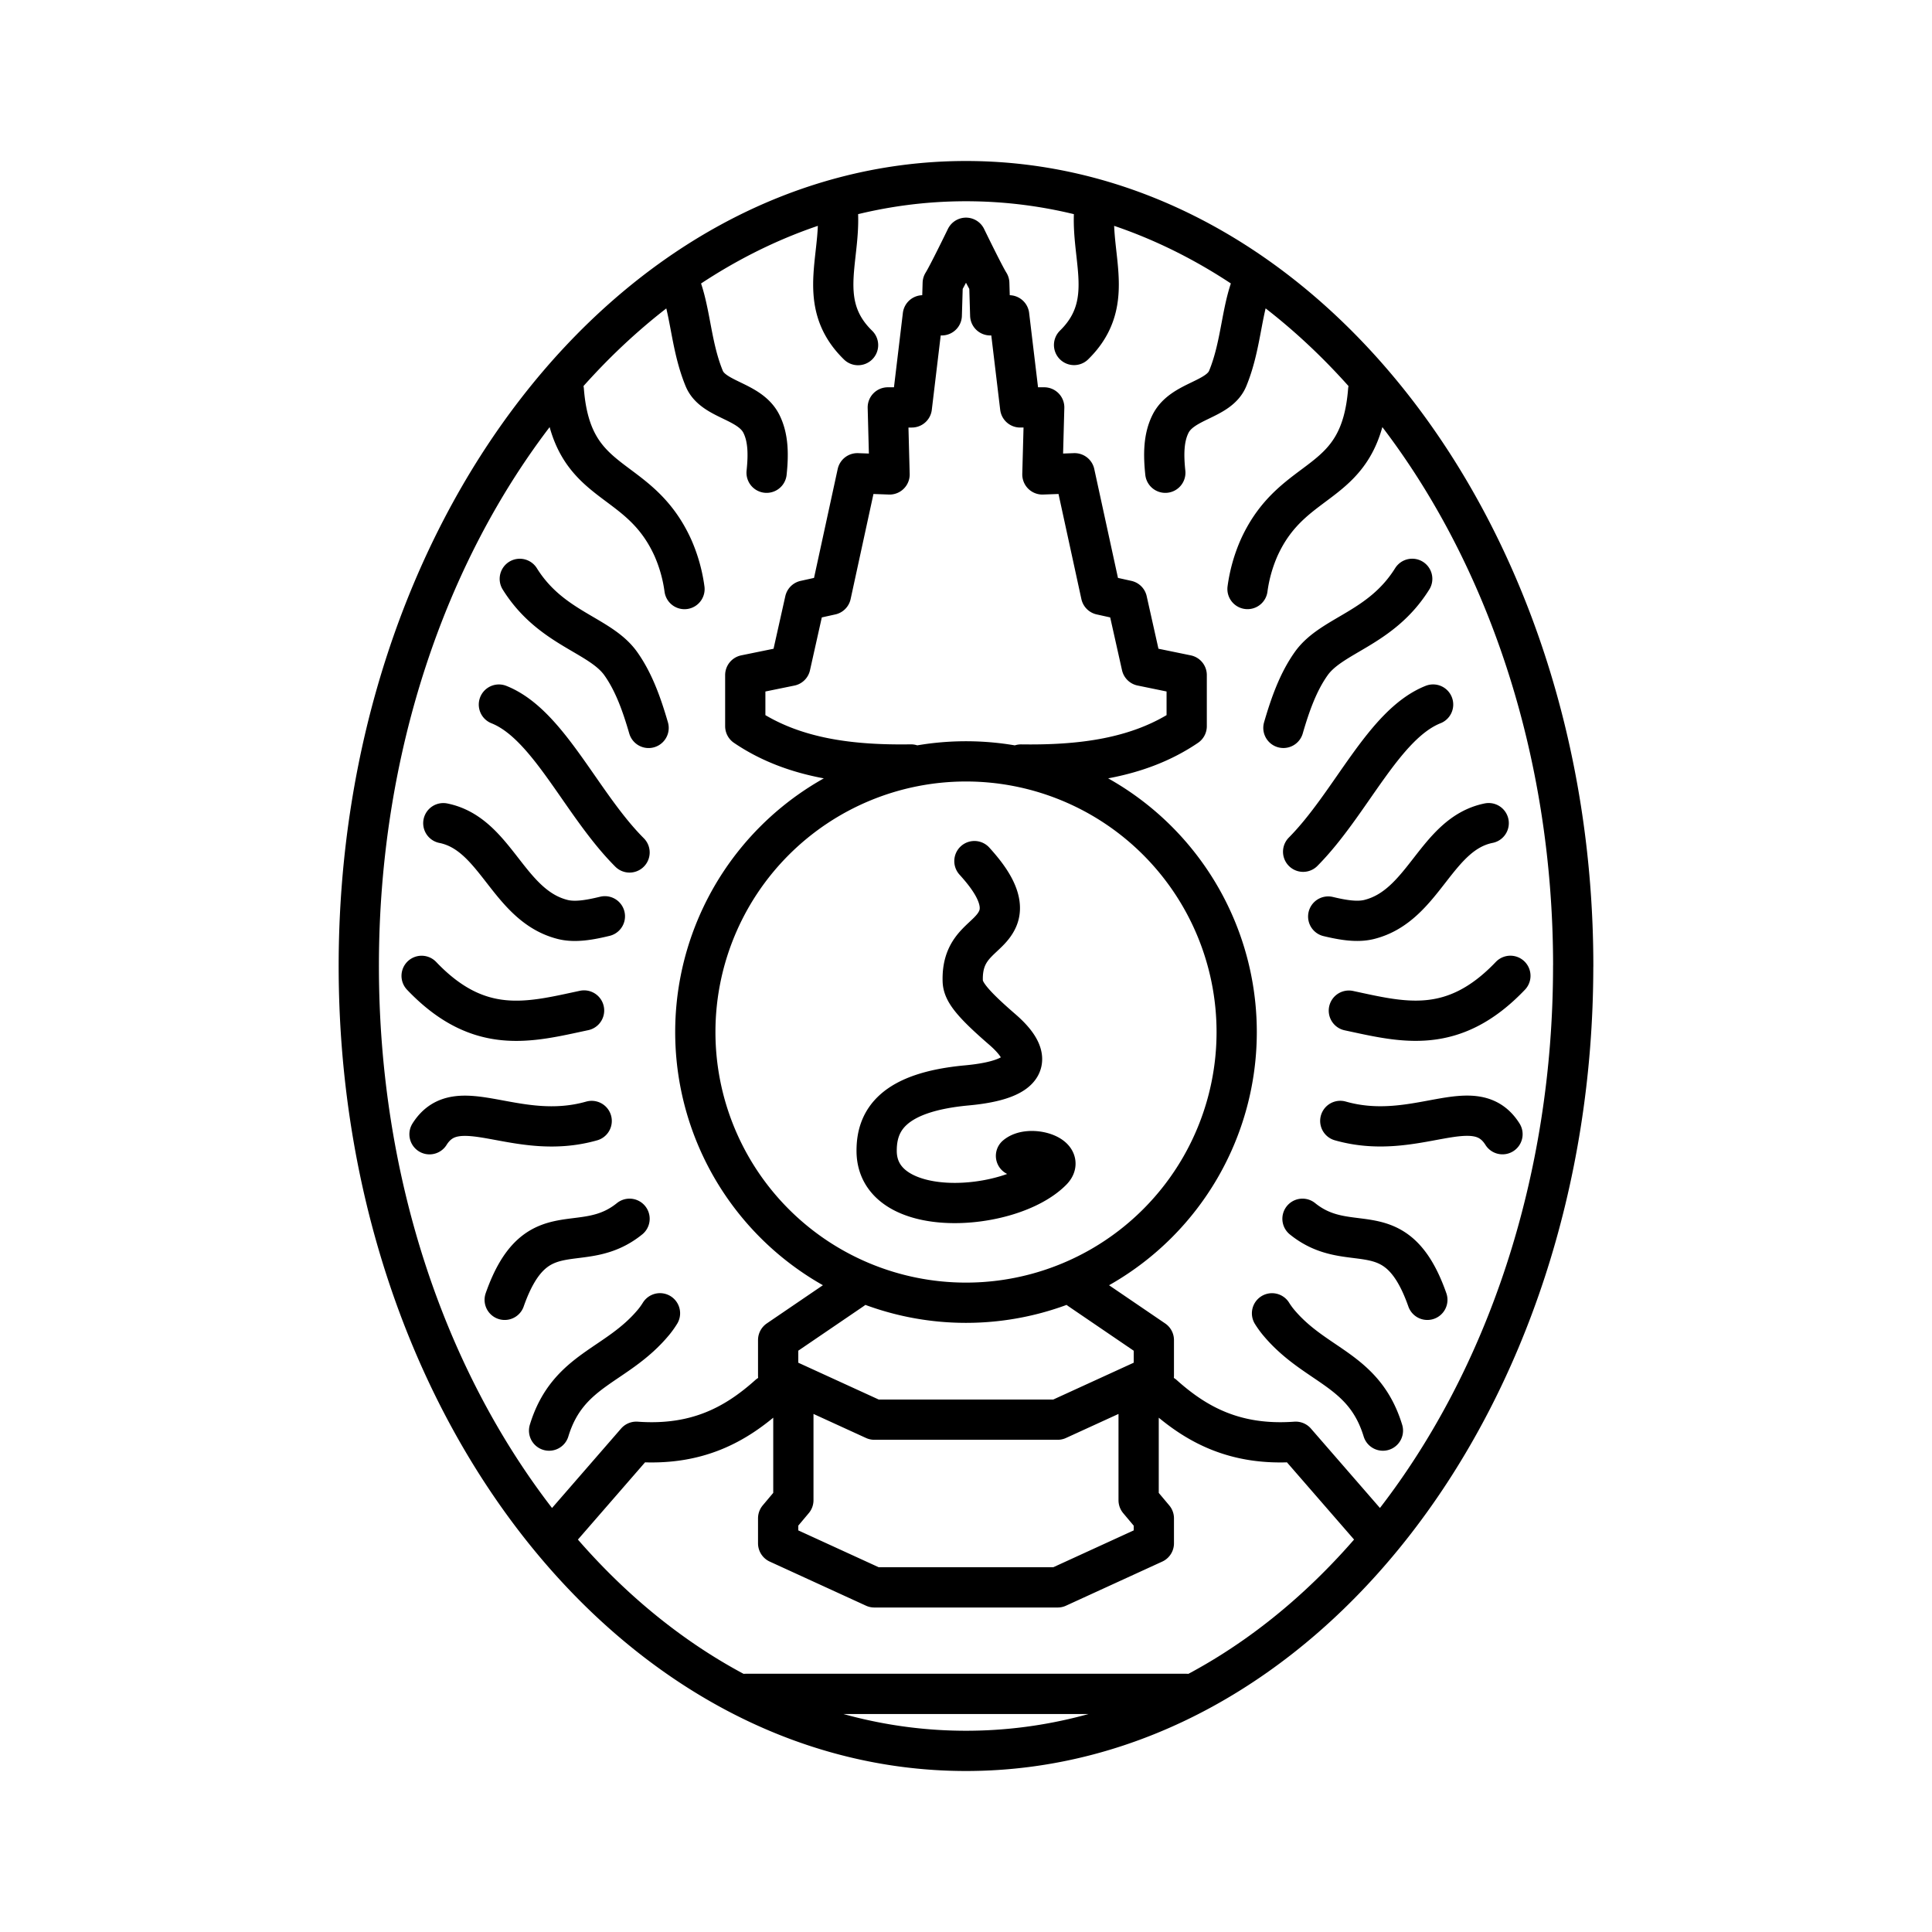
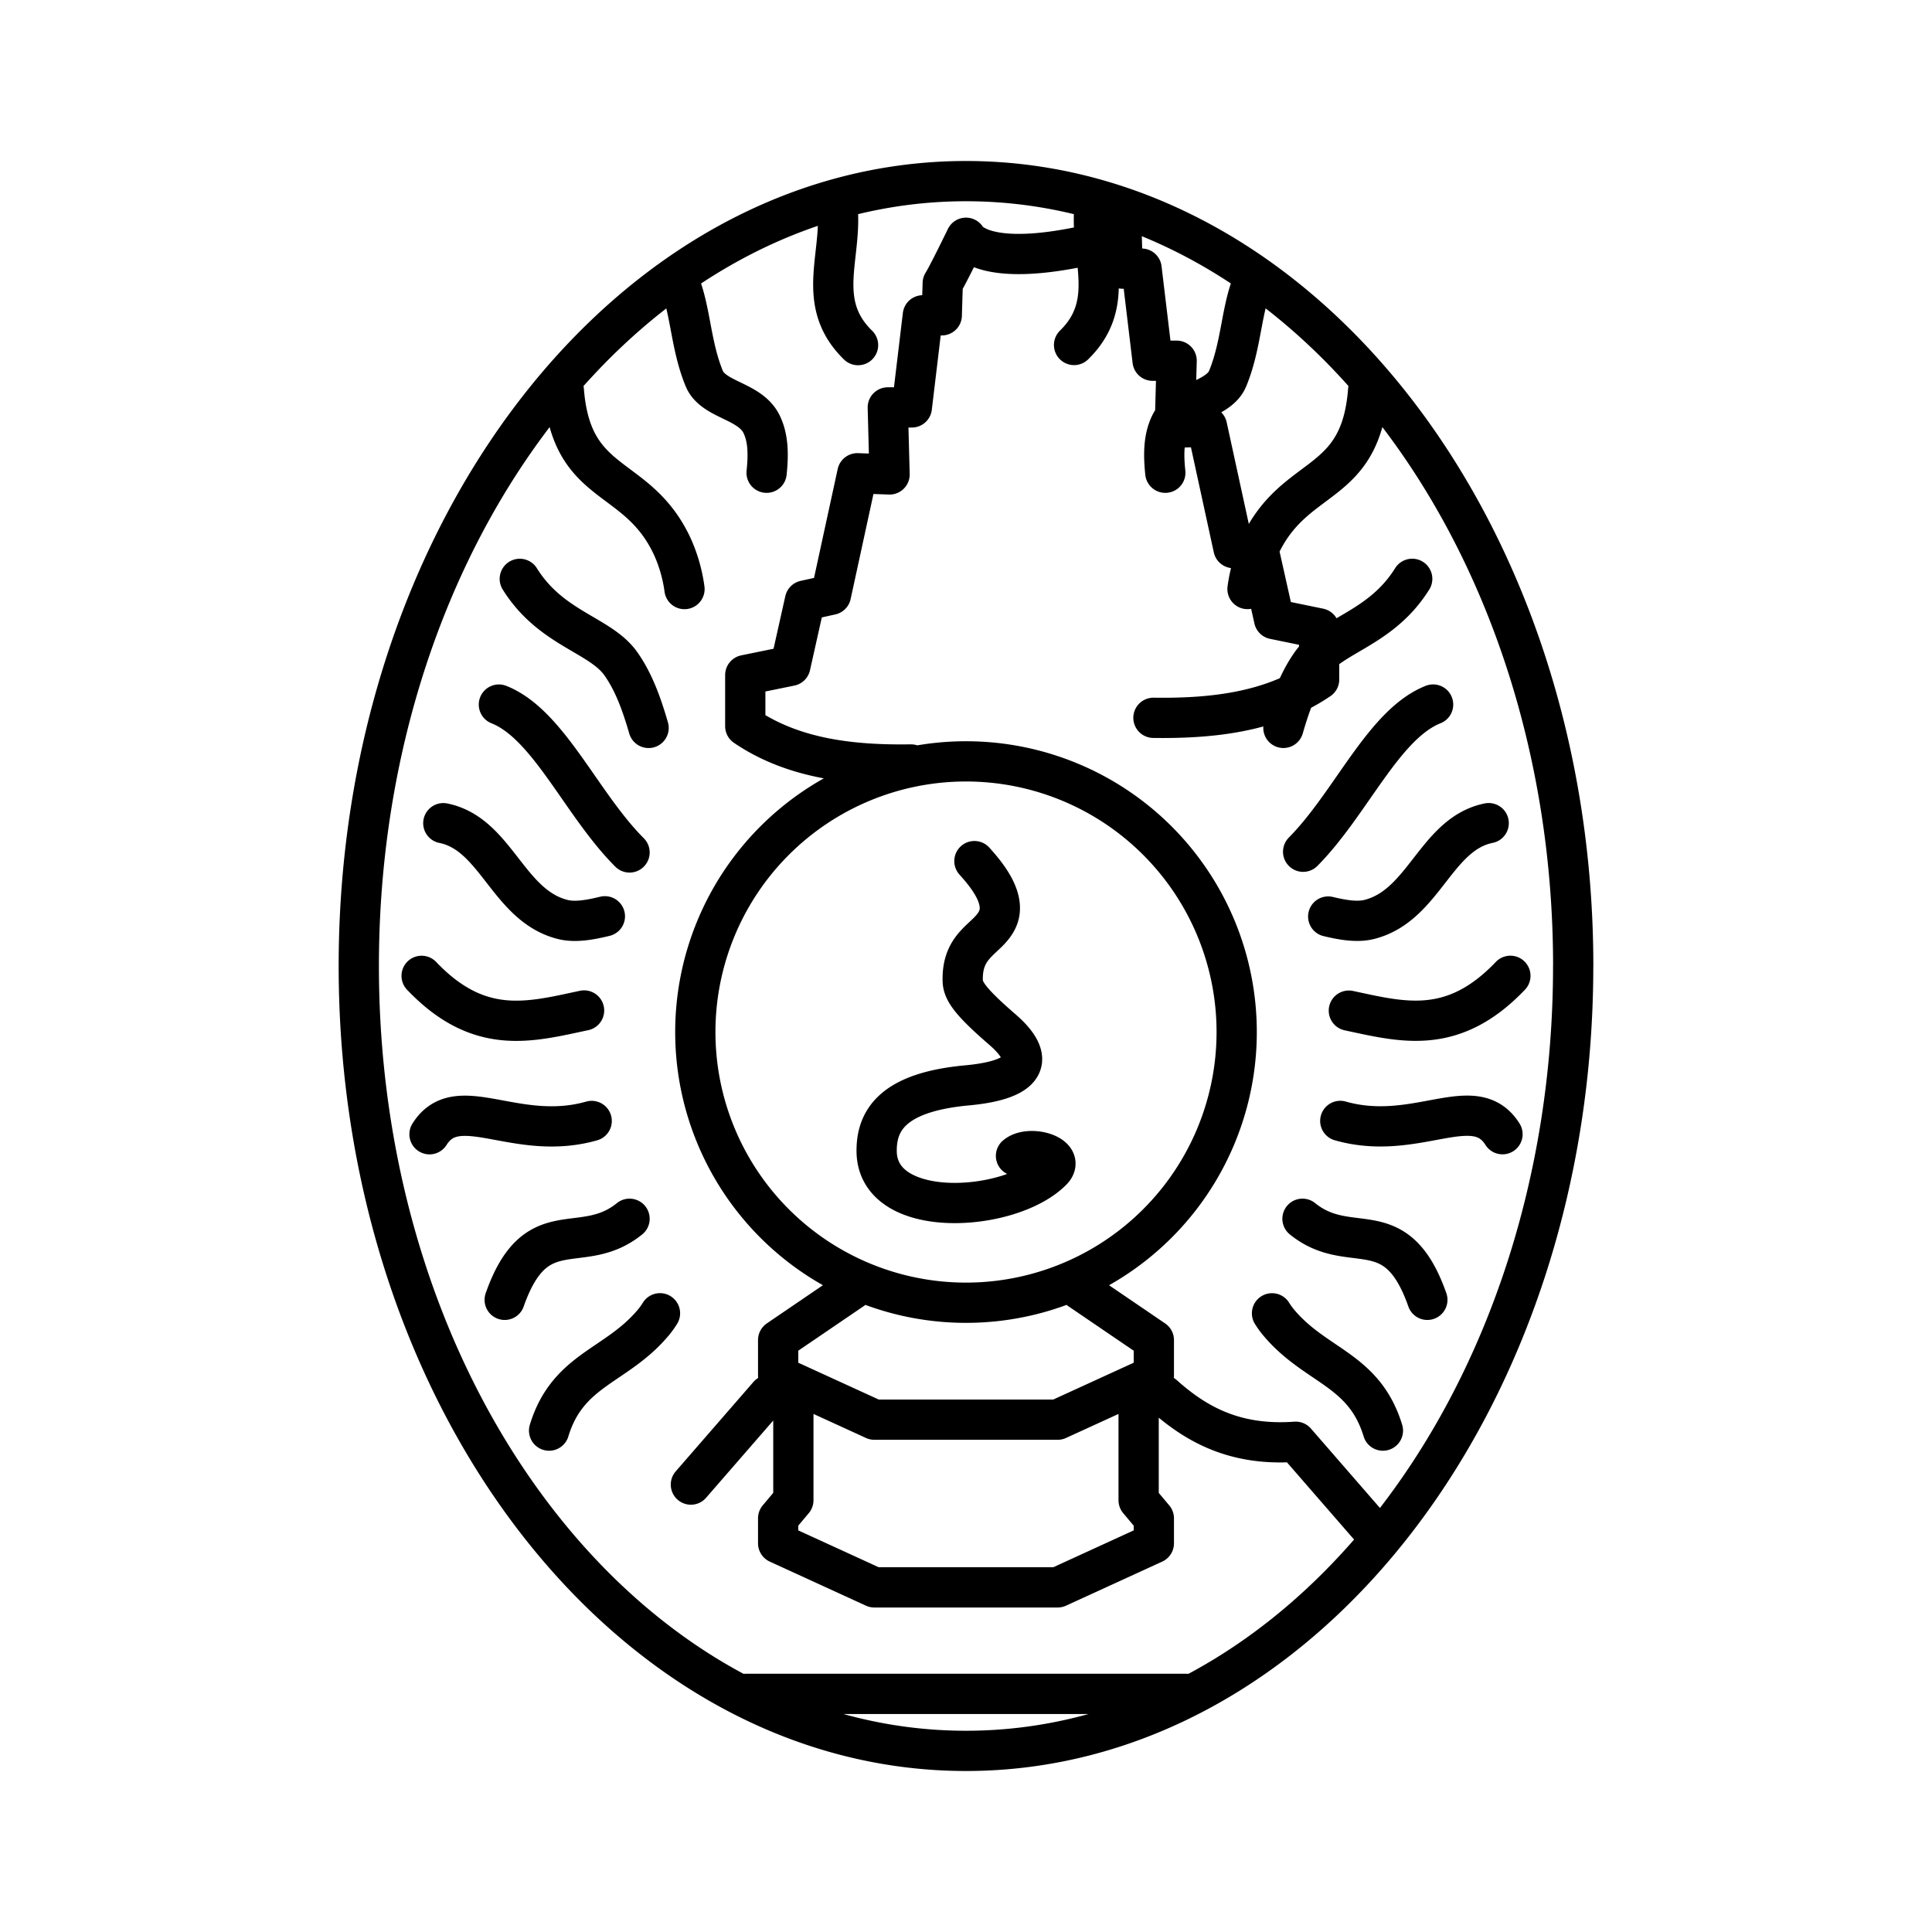
<svg xmlns="http://www.w3.org/2000/svg" width="800" height="800" viewBox="0 0 48 48">
-   <path fill="none" stroke="currentColor" stroke-linecap="round" stroke-linejoin="round" d="M16.397 32.628a2 2 0 0 1-.153.215c-.92 1.112-2.132 1.16-2.602 2.7m1.999-5.263c-1.196.968-2.32-.211-3.102 2.014M14.7 27.85c-1.888.537-3.333-.777-4.029.33m3.84-3.075c-1.35.288-2.603.644-4.036-.86m4.553-1.48c-.372.09-.738.157-1.048.079c-1.366-.344-1.648-2.126-2.966-2.392m4.627.727c-1.202-1.202-2.009-3.183-3.246-3.674m3.719.58c-.169-.582-.368-1.143-.692-1.598c-.515-.723-1.731-.859-2.508-2.105m4.092.253a3.8 3.8 0 0 0-.29-1.029c-.867-1.906-2.515-1.419-2.708-3.909m5.038 2.048c.046-.438.047-.863-.129-1.214c-.293-.586-1.197-.584-1.421-1.128c-.361-.878-.333-1.806-.68-2.518m12.136 4.86c-.046-.438-.047-.863.129-1.214c.293-.586 1.197-.584 1.421-1.128c.365-.886.332-1.823.69-2.537M20.78 4.947c.227 1.3-.593 2.524.538 3.627m5.902-3.627c-.227 1.299.591 2.522-.535 3.624m4.918 24.058q.07.112.153.214c.92 1.112 2.132 1.16 2.602 2.7M32.36 30.28c1.196.968 2.32-.211 3.102 2.014m-2.163-4.445c1.888.538 3.333-.778 4.03.33m-3.817-3.07c1.34.287 2.588.63 4.013-.865m-4.526-1.473c.363.087.72.148 1.021.072c1.366-.344 1.648-2.126 2.966-2.392m-4.61.71c1.193-1.204 1.997-3.168 3.229-3.657m-3.719.58c.169-.582.368-1.143.692-1.598c.515-.723 1.731-.859 2.508-2.105m-4.092.253a3.8 3.8 0 0 1 .29-1.029c.867-1.906 2.515-1.419 2.708-3.909M18.523 42.084h10.954m-.575-7.424c.812.727 1.778 1.27 3.29 1.16l1.933 2.224M19.098 34.66c-.812.727-1.778 1.27-3.29 1.16l-1.933 2.224m11.492-19.05c1.446.02 2.916-.136 4.116-.952v-1.27l-1.119-.23l-.363-1.622l-.646-.143l-.657-3.019l-.8.029l.045-1.665h-.597l-.274-2.288h-.47l-.024-.797C24.45 6.835 24 5.907 24 5.907s-.45.928-.578 1.13l-.024.797h-.47l-.274 2.288h-.597l.044 1.665l-.8-.029l-.656 3.019l-.646.143l-.363 1.623l-1.12.229v1.27c1.2.816 2.67.973 4.117.951m5.656 15.39v2.89l.378.45v.62l-2.39 1.095h-4.554l-2.39-1.095v-.621l.378-.45v-2.89m1.468-2.346l-1.846 1.257v.884l2.39 1.094h4.554l2.39-1.094v-.883l-1.846-1.257m-1.579-3.32c.336-.287 1.267-.01.893.367c-1.04 1.05-4.347 1.25-4.355-.486c-.004-.764.402-1.462 2.243-1.632c1.518-.14 1.718-.664.876-1.392c-.782-.676-.972-.95-.98-1.201c-.029-.95.652-1.039.87-1.552c.207-.487-.248-1.06-.58-1.427m6.516 4.247A6.725 6.725 0 0 1 24 32.366h0a6.725 6.725 0 0 1-6.725-6.725h0a6.725 6.725 0 0 1 13.45 0M39.085 24c0 10.769-6.754 19.5-15.085 19.5S8.914 34.77 8.914 24h0C8.914 13.23 15.668 4.5 24 4.5h0c8.332 0 15.086 8.73 15.086 19.5z" />
+   <path fill="none" stroke="currentColor" stroke-linecap="round" stroke-linejoin="round" d="M16.397 32.628a2 2 0 0 1-.153.215c-.92 1.112-2.132 1.16-2.602 2.7m1.999-5.263c-1.196.968-2.32-.211-3.102 2.014M14.7 27.85c-1.888.537-3.333-.777-4.029.33m3.84-3.075c-1.35.288-2.603.644-4.036-.86m4.553-1.48c-.372.09-.738.157-1.048.079c-1.366-.344-1.648-2.126-2.966-2.392m4.627.727c-1.202-1.202-2.009-3.183-3.246-3.674m3.719.58c-.169-.582-.368-1.143-.692-1.598c-.515-.723-1.731-.859-2.508-2.105m4.092.253a3.8 3.8 0 0 0-.29-1.029c-.867-1.906-2.515-1.419-2.708-3.909m5.038 2.048c.046-.438.047-.863-.129-1.214c-.293-.586-1.197-.584-1.421-1.128c-.361-.878-.333-1.806-.68-2.518m12.136 4.86c-.046-.438-.047-.863.129-1.214c.293-.586 1.197-.584 1.421-1.128c.365-.886.332-1.823.69-2.537M20.78 4.947c.227 1.3-.593 2.524.538 3.627m5.902-3.627c-.227 1.299.591 2.522-.535 3.624m4.918 24.058q.07.112.153.214c.92 1.112 2.132 1.16 2.602 2.7M32.36 30.28c1.196.968 2.32-.211 3.102 2.014m-2.163-4.445c1.888.538 3.333-.778 4.03.33m-3.817-3.07c1.34.287 2.588.63 4.013-.865m-4.526-1.473c.363.087.72.148 1.021.072c1.366-.344 1.648-2.126 2.966-2.392m-4.61.71c1.193-1.204 1.997-3.168 3.229-3.657m-3.719.58c.169-.582.368-1.143.692-1.598c.515-.723 1.731-.859 2.508-2.105m-4.092.253a3.8 3.8 0 0 1 .29-1.029c.867-1.906 2.515-1.419 2.708-3.909M18.523 42.084h10.954m-.575-7.424c.812.727 1.778 1.27 3.29 1.16l1.933 2.224M19.098 34.66l-1.933 2.224m11.492-19.05c1.446.02 2.916-.136 4.116-.952v-1.27l-1.119-.23l-.363-1.622l-.646-.143l-.657-3.019l-.8.029l.045-1.665h-.597l-.274-2.288h-.47l-.024-.797C24.45 6.835 24 5.907 24 5.907s-.45.928-.578 1.13l-.024.797h-.47l-.274 2.288h-.597l.044 1.665l-.8-.029l-.656 3.019l-.646.143l-.363 1.623l-1.12.229v1.27c1.2.816 2.67.973 4.117.951m5.656 15.39v2.89l.378.45v.62l-2.39 1.095h-4.554l-2.39-1.095v-.621l.378-.45v-2.89m1.468-2.346l-1.846 1.257v.884l2.39 1.094h4.554l2.39-1.094v-.883l-1.846-1.257m-1.579-3.32c.336-.287 1.267-.01.893.367c-1.04 1.05-4.347 1.25-4.355-.486c-.004-.764.402-1.462 2.243-1.632c1.518-.14 1.718-.664.876-1.392c-.782-.676-.972-.95-.98-1.201c-.029-.95.652-1.039.87-1.552c.207-.487-.248-1.06-.58-1.427m6.516 4.247A6.725 6.725 0 0 1 24 32.366h0a6.725 6.725 0 0 1-6.725-6.725h0a6.725 6.725 0 0 1 13.45 0M39.085 24c0 10.769-6.754 19.5-15.085 19.5S8.914 34.77 8.914 24h0C8.914 13.23 15.668 4.5 24 4.5h0c8.332 0 15.086 8.73 15.086 19.5z" />
</svg>